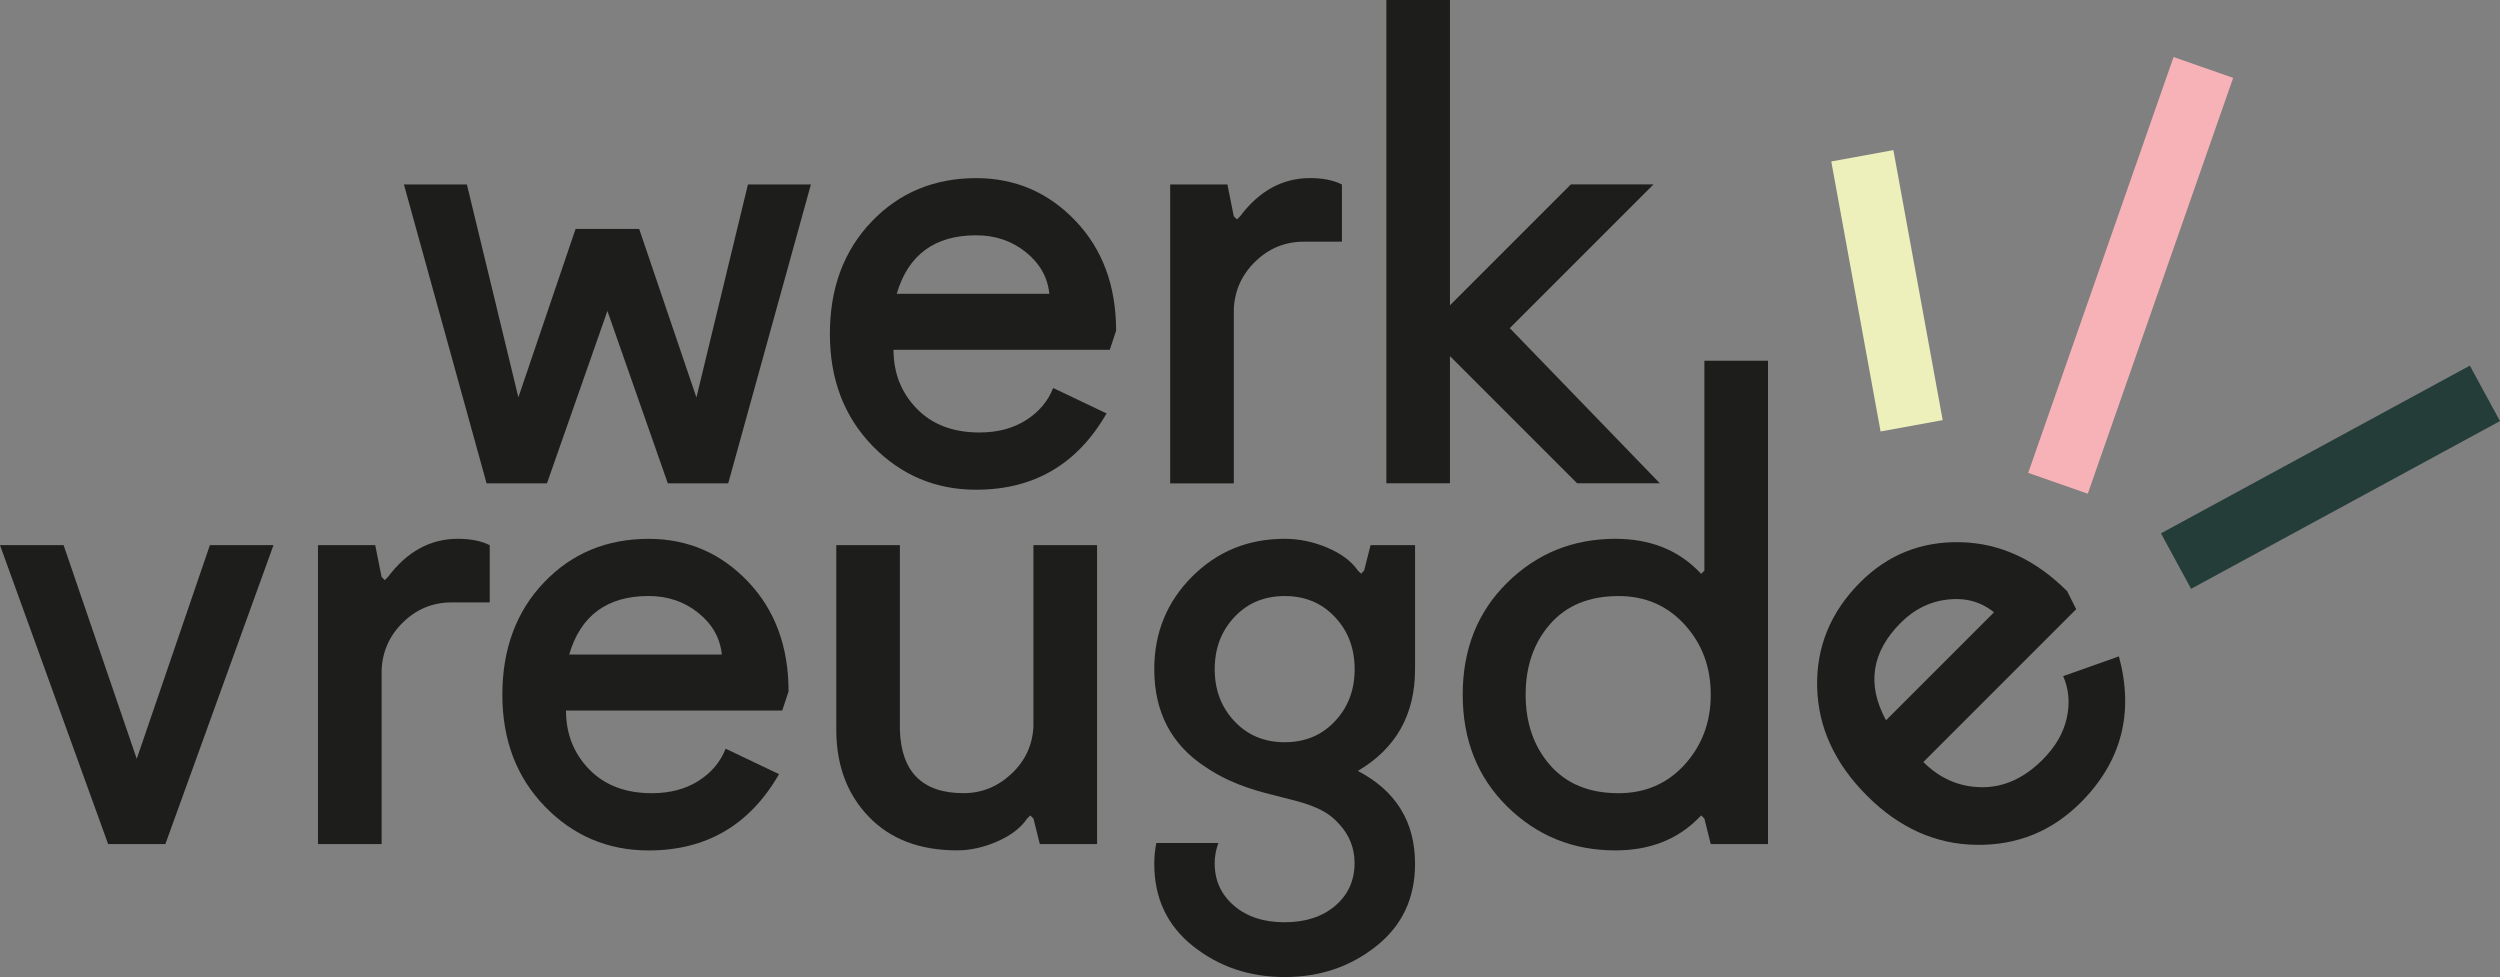
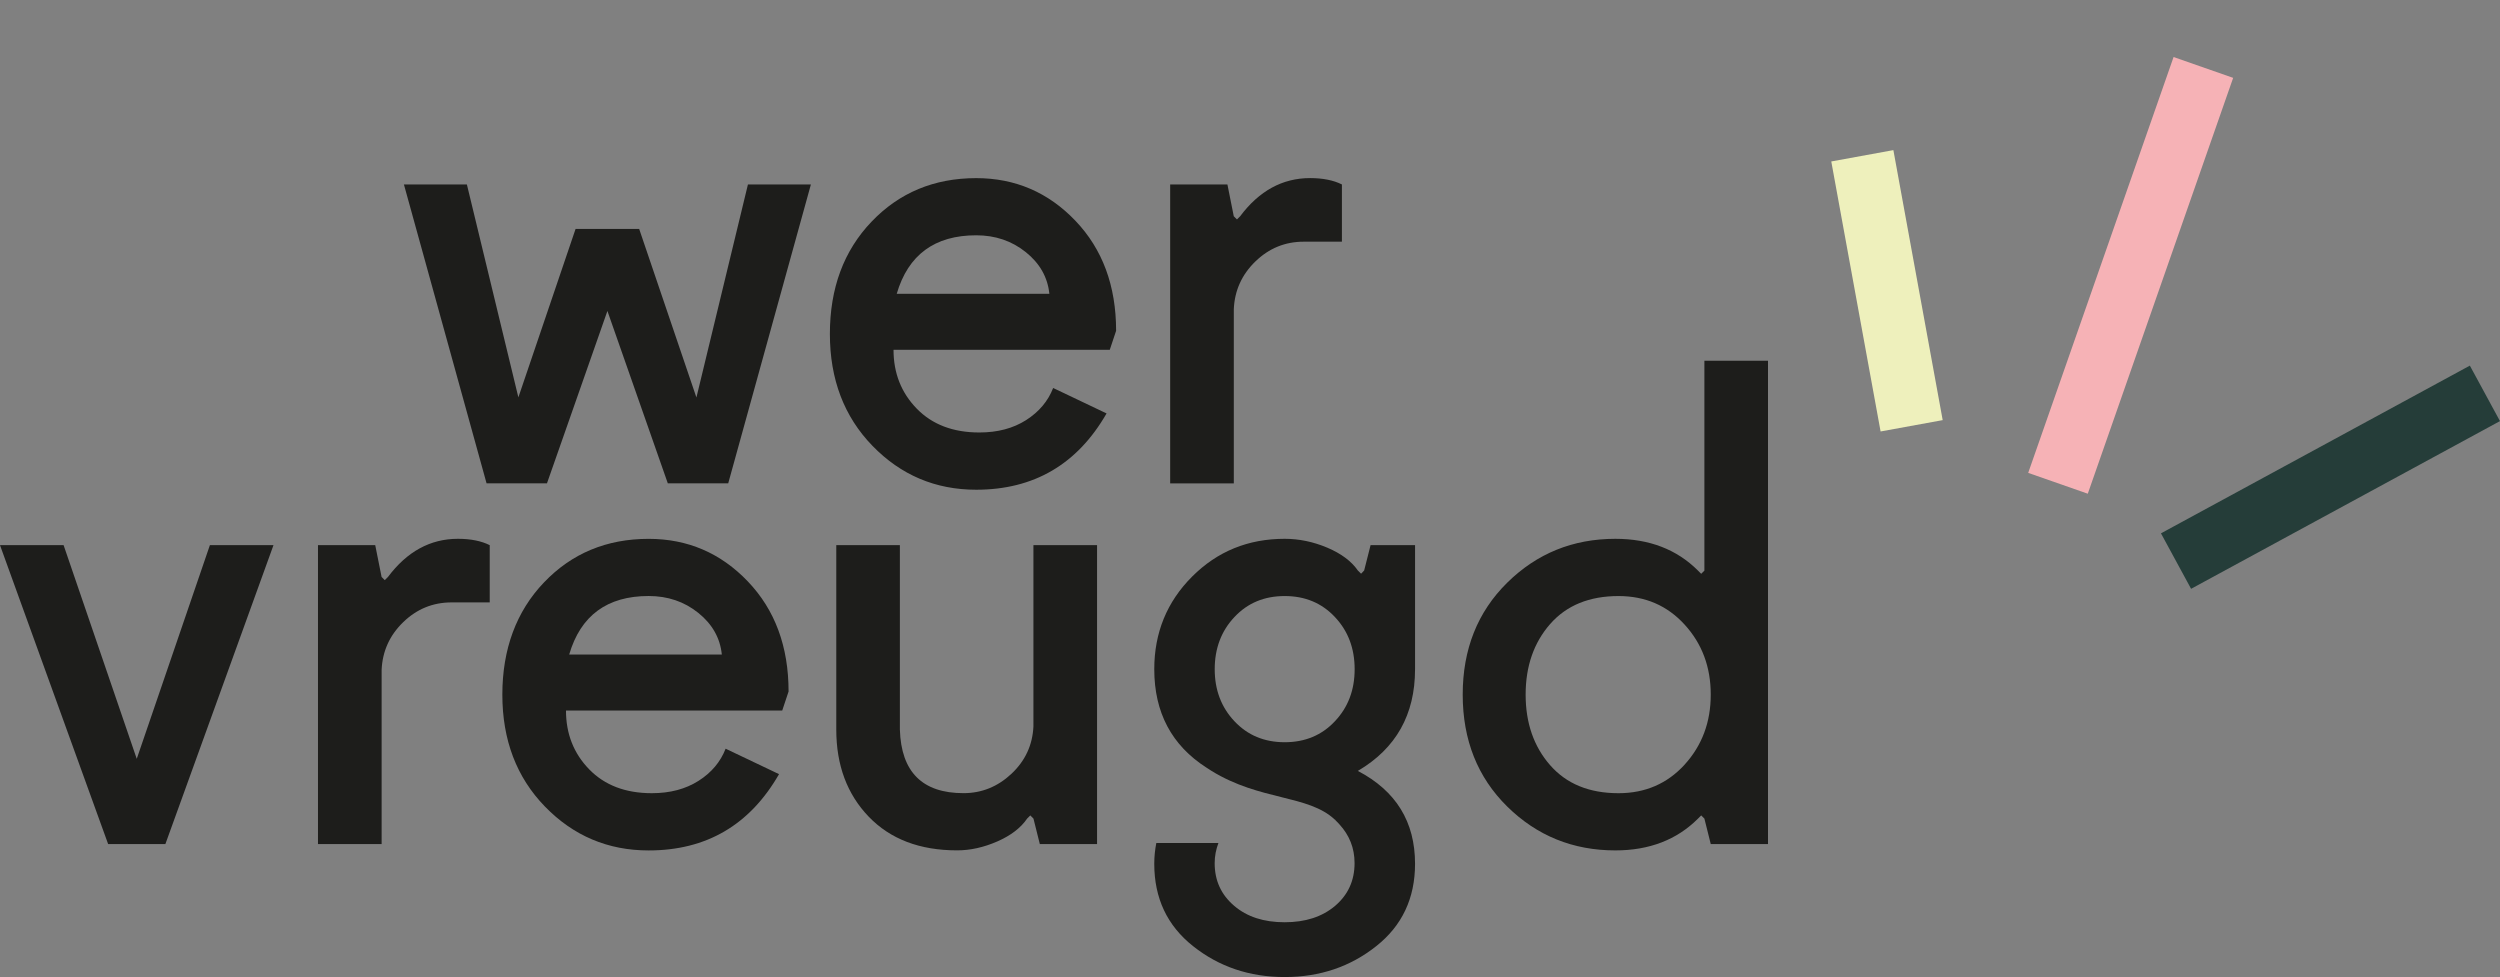
<svg xmlns="http://www.w3.org/2000/svg" viewBox="0 0 633.67 247.63" data-name="Layer 2" id="Layer_2">
  <rect x="0" y="0" width="633.67" height="247.63" fill="#808080" stroke="none" />
  <defs>
    <style>
      .cls-1 {
        fill: #1d1d1b;
      }

      .cls-1, .cls-2, .cls-3, .cls-4 {
        stroke-width: 0px;
      }

      .cls-2 {
        fill: #253d39;
      }

      .cls-3 {
        fill: #eef0bc;
      }

      .cls-4 {
        fill: #f6b2b6;
      }
    </style>
  </defs>
  <g data-name="Laag 1" id="Laag_1">
    <g>
      <g>
        <g>
          <path d="m131.38,100.75l14.51-42.72h16.12l14.51,42.72,13.06-54h15.96l-20.96,75.76h-15.31l-15.31-43.69-15.32,43.69h-15.31l-20.95-75.76h15.96l13.06,54Z" class="cls-1" />
          <path d="m281.29,88.66h-54.81c0,5.91,1.96,10.88,5.88,14.91,3.92,4.03,9.21,6.05,15.88,6.05,4.62,0,8.57-1.05,11.85-3.14,3.28-2.1,5.56-4.81,6.85-8.14l13.54,6.45c-7.41,12.9-18.43,19.34-33.05,19.34-10.32,0-19.08-3.71-26.28-11.12-7.2-7.41-10.8-16.87-10.8-28.37,0-11.6,3.52-21.09,10.56-28.45,7.03-7.36,15.88-11.04,26.52-11.04,9.89,0,18.27,3.6,25.15,10.8,6.88,7.2,10.32,16.5,10.32,27.89l-1.61,4.83Zm-33.85-29.02c-10.53,0-17.25,4.94-20.15,14.83h38.69c-.43-4.19-2.42-7.71-5.97-10.56-3.55-2.85-7.74-4.27-12.57-4.27Z" class="cls-1" />
          <path d="m296.6,122.51V46.75h14.51l1.61,8.06.81.81.81-.81c4.83-6.45,10.74-9.67,17.73-9.67,3.22,0,5.91.54,8.06,1.61v14.51h-9.67c-4.73,0-8.81,1.67-12.25,5-3.44,3.33-5.27,7.36-5.48,12.09v44.17h-16.12Z" class="cls-1" />
-           <path d="m367.53,77.37l30.63-30.63h20.95l-36.43,36.43,38.04,39.33h-20.96l-32.24-32.24v32.24h-16.12V0h16.12v77.37Z" class="cls-1" />
          <path d="m34.66,192.34l18.54-54.16h16.12l-27.4,75.76h-14.51L0,138.18h16.12l18.54,54.16Z" class="cls-1" />
          <path d="m80.6,213.94v-75.76h14.51l1.61,8.06.81.81.81-.81c4.83-6.45,10.74-9.67,17.73-9.67,3.22,0,5.91.54,8.06,1.61v14.51h-9.67c-4.73,0-8.81,1.67-12.25,5-3.44,3.33-5.27,7.36-5.48,12.09v44.17h-16.12Z" class="cls-1" />
          <path d="m198.27,180.09h-54.81c0,5.91,1.96,10.88,5.88,14.91,3.92,4.03,9.21,6.05,15.88,6.05,4.62,0,8.57-1.05,11.85-3.14s5.56-4.81,6.85-8.14l13.54,6.45c-7.41,12.9-18.43,19.34-33.05,19.34-10.32,0-19.08-3.71-26.28-11.12-7.2-7.41-10.8-16.87-10.8-28.37s3.52-21.09,10.56-28.45c7.03-7.36,15.88-11.04,26.52-11.04,9.89,0,18.27,3.6,25.15,10.8,6.88,7.2,10.32,16.5,10.32,27.89l-1.61,4.83Zm-33.85-29.02c-10.53,0-17.25,4.94-20.15,14.83h38.69c-.43-4.19-2.42-7.71-5.97-10.56-3.55-2.85-7.74-4.27-12.57-4.27Z" class="cls-1" />
-           <path d="m278.07,138.18v75.76h-14.51l-1.61-6.45-.8-.81-.81.81c-1.61,2.36-4.14,4.3-7.58,5.8-3.44,1.5-6.83,2.25-10.16,2.25-9.46,0-16.93-2.84-22.41-8.54-5.48-5.7-8.22-13.06-8.22-22.08v-46.75h16.12v46.75c.32,10.75,5.7,16.12,16.12,16.12,4.62,0,8.68-1.64,12.17-4.92,3.49-3.28,5.34-7.28,5.56-12.01v-45.94h16.12Z" class="cls-1" />
+           <path d="m278.07,138.18v75.76h-14.51l-1.61-6.45-.8-.81-.81.81c-1.61,2.36-4.14,4.3-7.58,5.8-3.44,1.5-6.83,2.25-10.16,2.25-9.46,0-16.93-2.84-22.41-8.54-5.48-5.7-8.22-13.06-8.22-22.08v-46.75h16.12v46.75c.32,10.75,5.7,16.12,16.12,16.12,4.62,0,8.68-1.64,12.17-4.92,3.49-3.28,5.34-7.28,5.56-12.01v-45.94Z" class="cls-1" />
          <path d="m448.13,91.43v122.51h-14.51l-1.61-6.45-.81-.81-.81.81c-5.37,5.37-12.36,8.06-20.95,8.06-10.75,0-19.88-3.71-27.41-11.12-7.52-7.41-11.28-16.87-11.28-28.37s3.76-20.95,11.28-28.37c7.52-7.41,16.66-11.12,27.41-11.12,8.6,0,15.58,2.69,20.95,8.06l.81.81.81-.81v-53.2h16.12Zm-21.12,102.36c4.4-4.84,6.61-10.75,6.61-17.73s-2.2-12.9-6.61-17.73c-4.41-4.84-9.99-7.25-16.77-7.25-7.41,0-13.19,2.37-17.33,7.09-4.14,4.73-6.21,10.7-6.21,17.89s2.07,13.17,6.21,17.89c4.14,4.73,9.91,7.1,17.33,7.1,6.77,0,12.36-2.42,16.77-7.25Z" class="cls-1" />
-           <path d="m526.26,154.4l-38.75,38.75c4.18,4.18,9.08,6.31,14.7,6.38,5.62.08,10.79-2.24,15.5-6.95,3.27-3.27,5.32-6.8,6.15-10.6.84-3.8.53-7.33-.91-10.6l14.13-5.01c3.88,14.36.64,26.71-9.69,37.05-7.29,7.29-16.11,10.87-26.45,10.72-10.33-.15-19.56-4.29-27.7-12.43-8.21-8.21-12.42-17.4-12.65-27.58-.23-10.18,3.42-19.04,10.94-26.56,6.99-6.99,15.47-10.37,25.42-10.14,9.95.23,18.96,4.37,27.02,12.43l2.28,4.56Zm-44.45,3.42c-7.45,7.45-8.7,15.69-3.76,24.74l27.36-27.36c-3.27-2.66-7.16-3.74-11.68-3.25s-8.49,2.45-11.91,5.87Z" class="cls-1" />
        </g>
        <g>
          <path d="m338.68,208.08c-.1-.13-.23-.23-.36-.36.03.03.1.07.13.07.07.1.13.2.23.29Z" class="cls-1" />
          <path d="m358.67,169.62v-31.45h-11.27l-1.63,6.43-.78.82-.82-.82c-1.63-2.35-4.21-4.28-7.74-5.78-3.56-1.5-7.15-2.25-10.81-2.25-9.24,0-17.05,3.17-23.45,9.57-6.4,6.4-9.6,14.24-9.6,23.48,0,10.97,4.41,19.3,13.23,24.95.42.29.85.56,1.27.82,12.41,7.64,24.46,6.01,31.25,12.34.03.03.1.07.13.07.07.1.13.2.23.29.16.13.29.26.42.42s.29.29.42.46c2.48,2.71,3.82,5.94,3.82,9.8,0,4.41-1.63,8-4.9,10.81-3.3,2.81-7.58,4.18-12.83,4.18s-9.54-1.37-12.8-4.18c-3.3-2.81-4.93-6.4-4.93-10.81,0-1.83.36-3.53.95-5.09h-15.74c-.33,1.67-.52,3.4-.52,5.26,0,8.72,3.27,15.67,9.83,20.87,6.56,5.22,14.3,7.84,23.22,7.84s16.65-2.61,23.22-7.84c6.56-5.19,9.83-12.15,9.83-20.87,0-10.65-4.83-18.48-14.5-23.54,9.67-5.68,14.5-14.27,14.5-25.76Zm-20.31,13.19c-3.33,3.56-7.58,5.32-12.73,5.32s-9.4-1.76-12.74-5.32c-3.33-3.53-5-7.93-5-13.19s1.67-9.7,5-13.22c3.33-3.56,7.58-5.32,12.74-5.32s9.4,1.76,12.73,5.32c3.33,3.53,5,7.93,5,13.22s-1.67,9.67-5,13.19Z" class="cls-1" />
        </g>
      </g>
      <rect transform="translate(-5.46 87.13) rotate(-10.35)" height="69.57" width="16" y="38.92" x="470.29" class="cls-3" />
      <rect transform="translate(295.92 556.59) rotate(-70.73)" height="16" width="111.66" y="61.81" x="484.26" class="cls-4" />
      <rect transform="translate(13.85 296.5) rotate(-28.5)" height="16" width="89.09" y="112.98" x="546.16" class="cls-2" />
    </g>
  </g>
</svg>